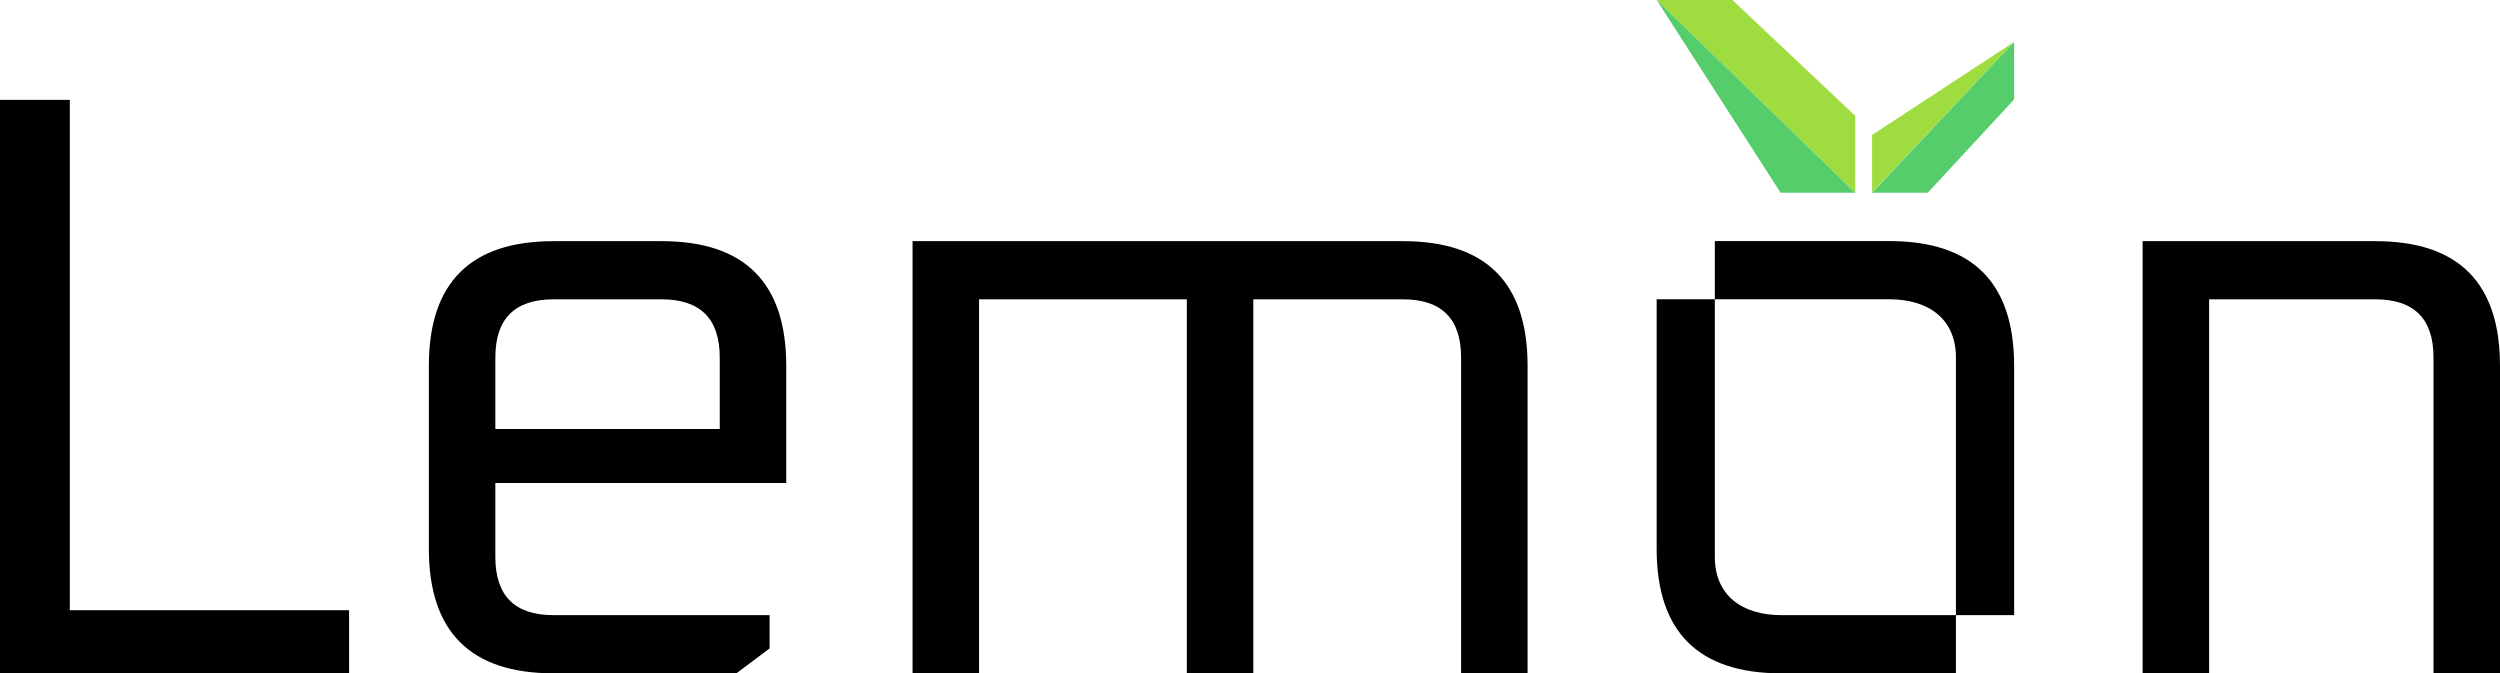
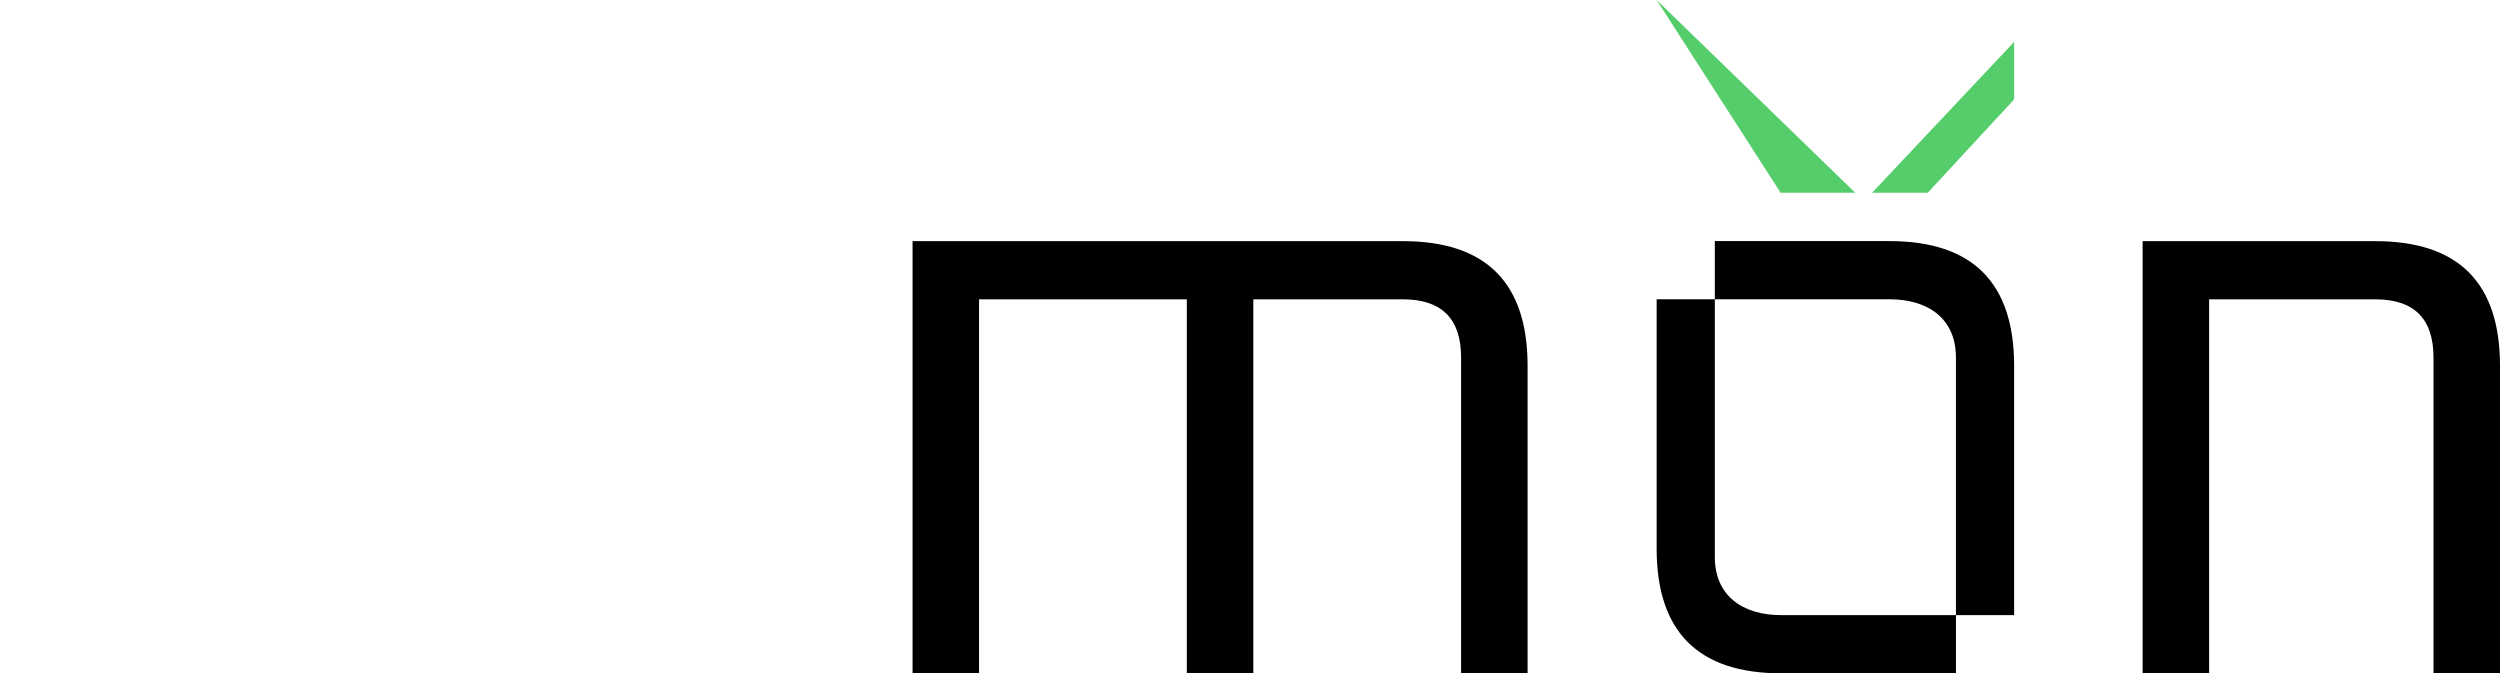
<svg xmlns="http://www.w3.org/2000/svg" id="Camada_2" data-name="Camada 2" viewBox="0 0 2252.28 606.62">
  <defs>
    <style>
      .cls-1 {
        fill: #9fdc40;
      }

      .cls-2 {
        fill: #55cd6b;
      }
    </style>
  </defs>
  <g id="Camada_1-2" data-name="Camada 1">
-     <path d="M0,606.62V89.97h62.9v459.74h251.59v56.9H0Z" />
-     <path d="M386.36,494.3v-164.73c0-74.87,37.44-112.31,112.32-112.31h97.34c74.88,0,112.31,37.44,112.31,112.31v105.58h-262.07v66.64c0,34.95,17.47,52.41,52.41,52.41h194.68v29.95l-29.95,22.46h-164.73c-74.88,0-112.32-37.44-112.32-112.31ZM446.26,386.48h202.17v-64.4c0-34.94-17.48-52.41-52.41-52.41h-97.34c-34.95,0-52.41,17.48-52.41,52.41v64.4Z" />
    <path d="M822.14,606.62V217.26h441.77c74.88,0,112.31,37.44,112.31,112.31v277.04h-59.9v-284.53c0-34.94-17.48-52.41-52.41-52.41h-134.78v336.94h-59.9v-336.94h-187.19v336.94h-59.9Z" />
    <path d="M1930.31,606.62V217.26h209.65c74.88,0,112.32,37.44,112.32,112.31v277.04h-59.9v-284.53c0-34.94-17.48-52.41-52.41-52.41h-149.75v336.94h-59.9Z" />
    <g>
-       <polyline class="cls-1" points="1688.05 171.74 1814.55 37.78 1686.59 121.56 1686.59 173.64" />
      <polygon class="cls-2" points="1814.55 37.78 1814.55 89.58 1736.73 173.64 1686.59 173.64 1814.55 37.78" />
    </g>
    <g>
-       <polygon class="cls-1" points="1492.49 0 1560.72 0 1671.42 104.38 1671.42 173.64 1492.49 0" />
      <polyline class="cls-2" points="1492.49 0 1671.42 173.64 1604.18 173.64" />
    </g>
    <path d="M1814.55,329.53c0-74.89-37.45-112.33-112.34-112.33h-157.3v52.42h-52.42v224.67c0,74.89,37.45,112.33,112.34,112.33h157.3v-52.42h52.42v-224.67ZM1544.91,501.77v-232.15h157.3c34.95,0,59.91,17.47,59.91,52.42v232.15h-157.3c-34.95,0-59.91-17.47-59.91-52.42Z" />
  </g>
</svg>